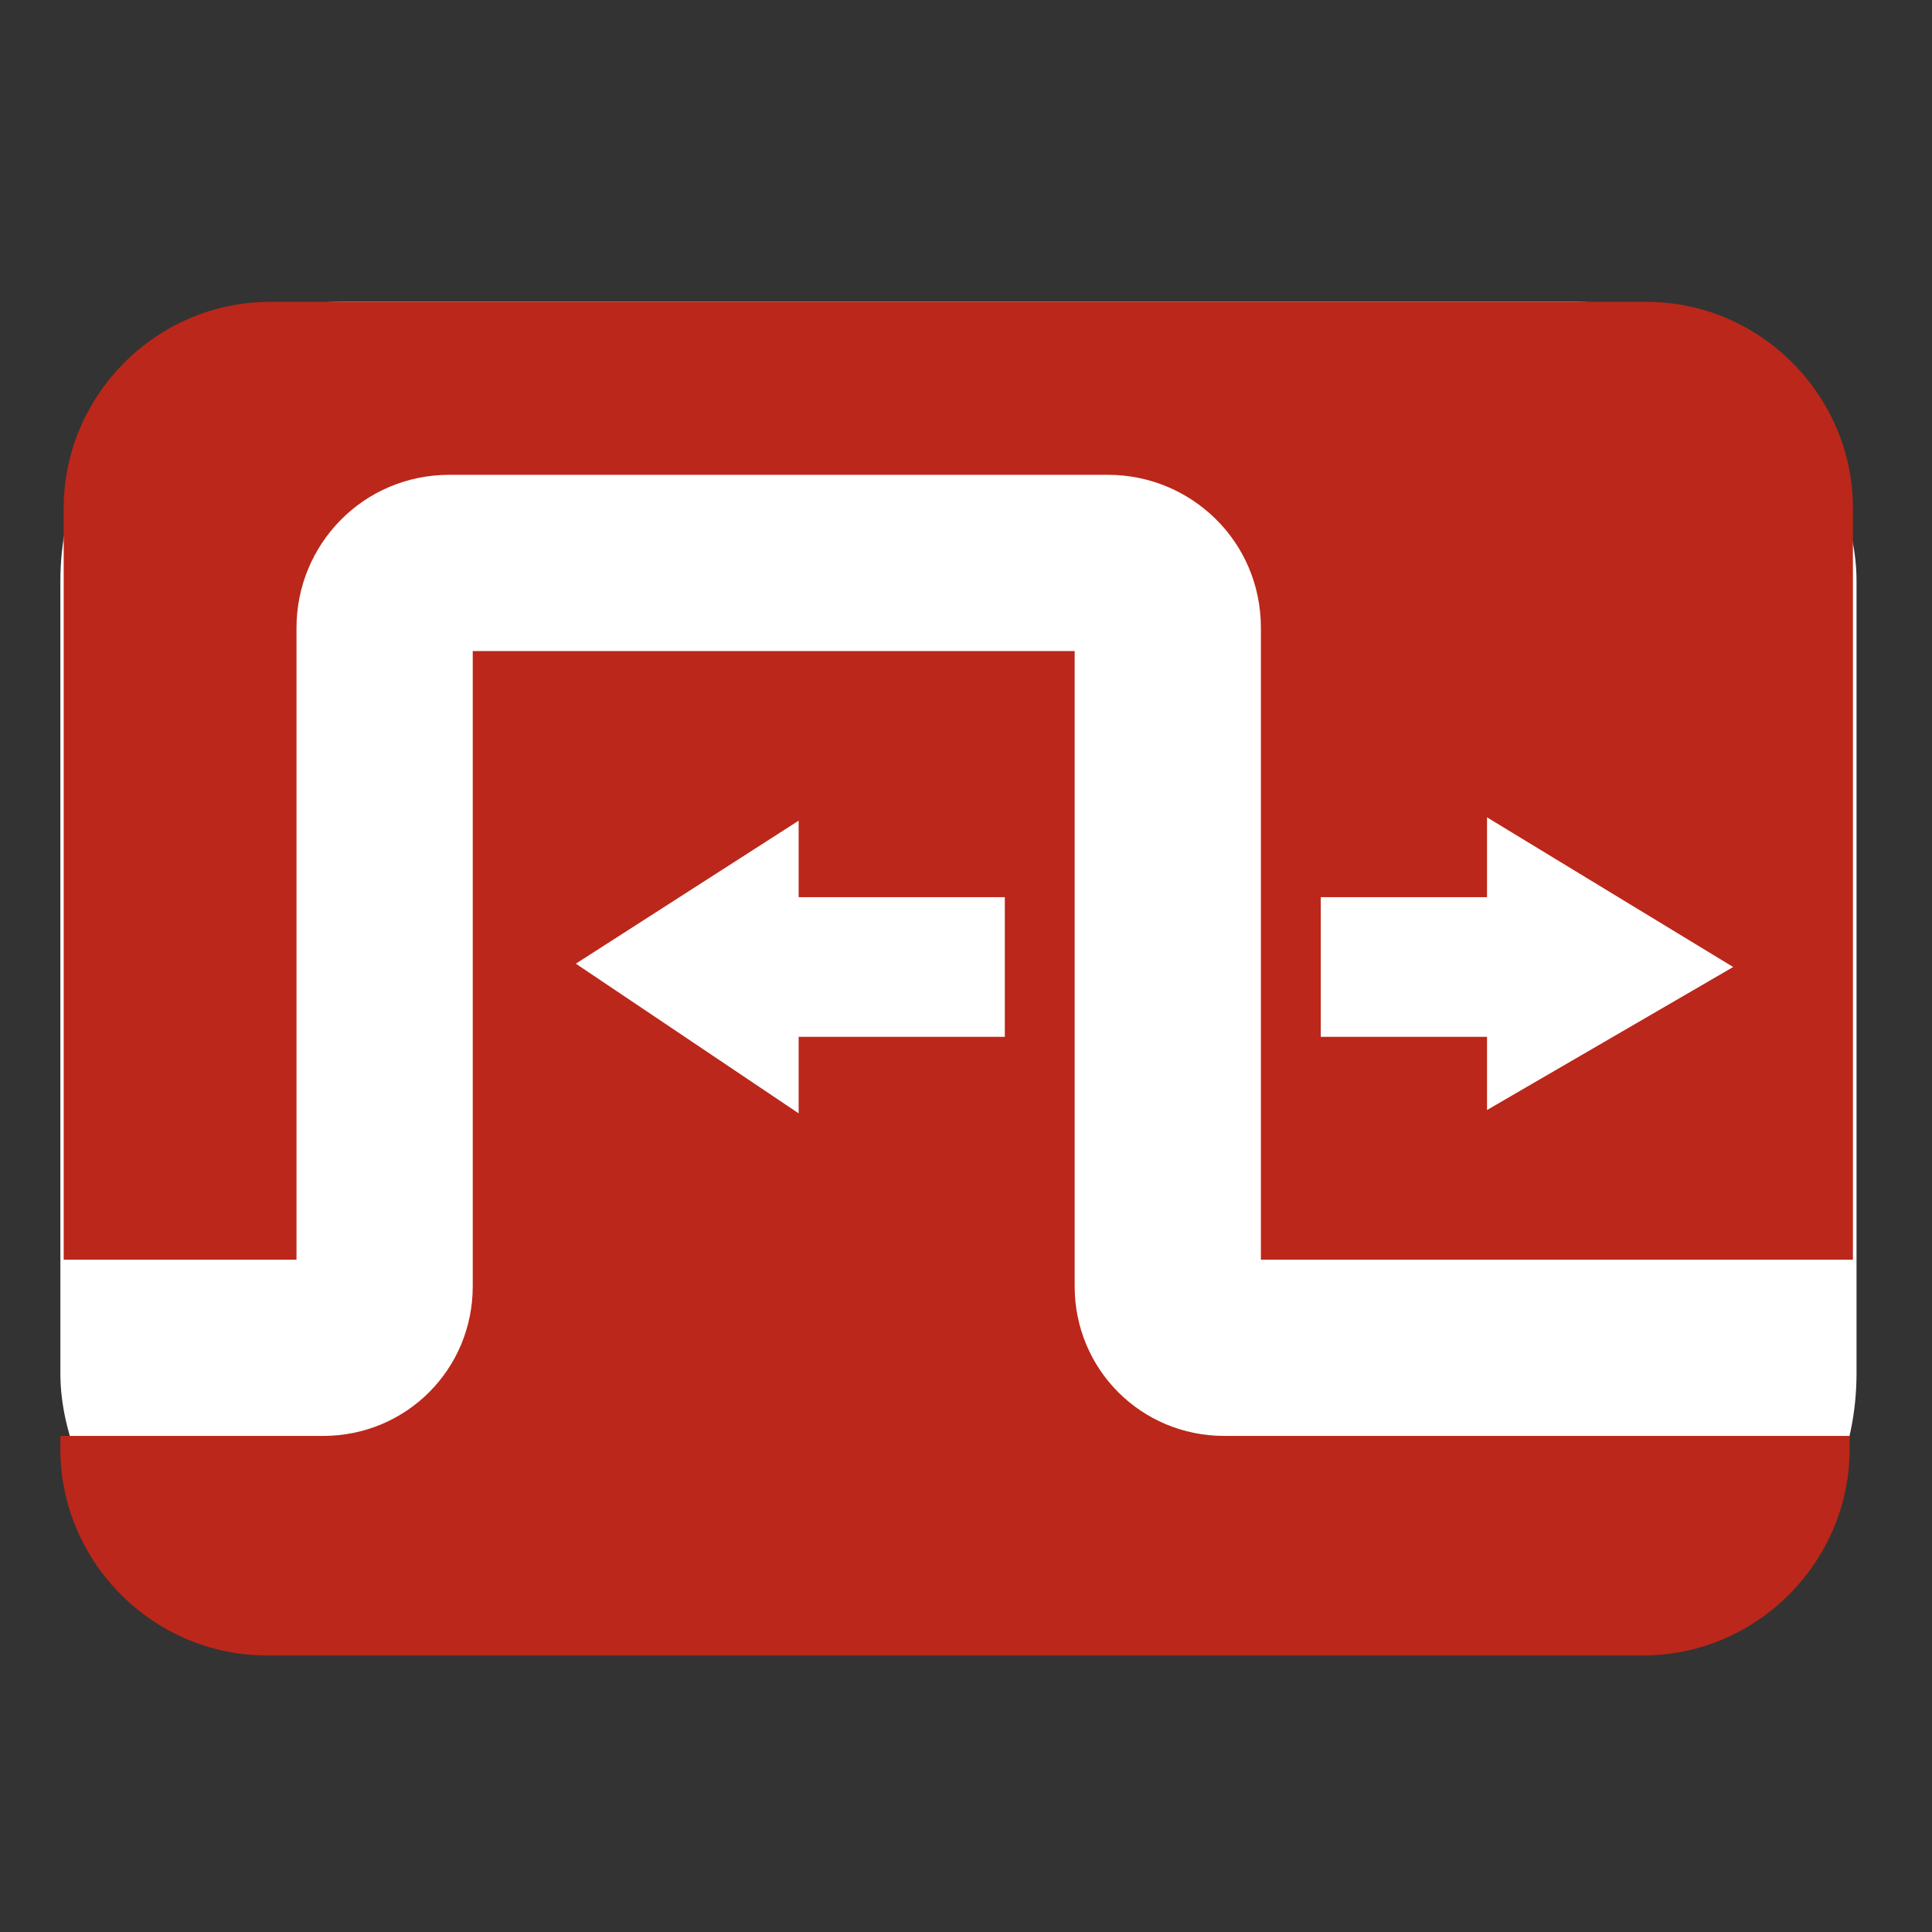
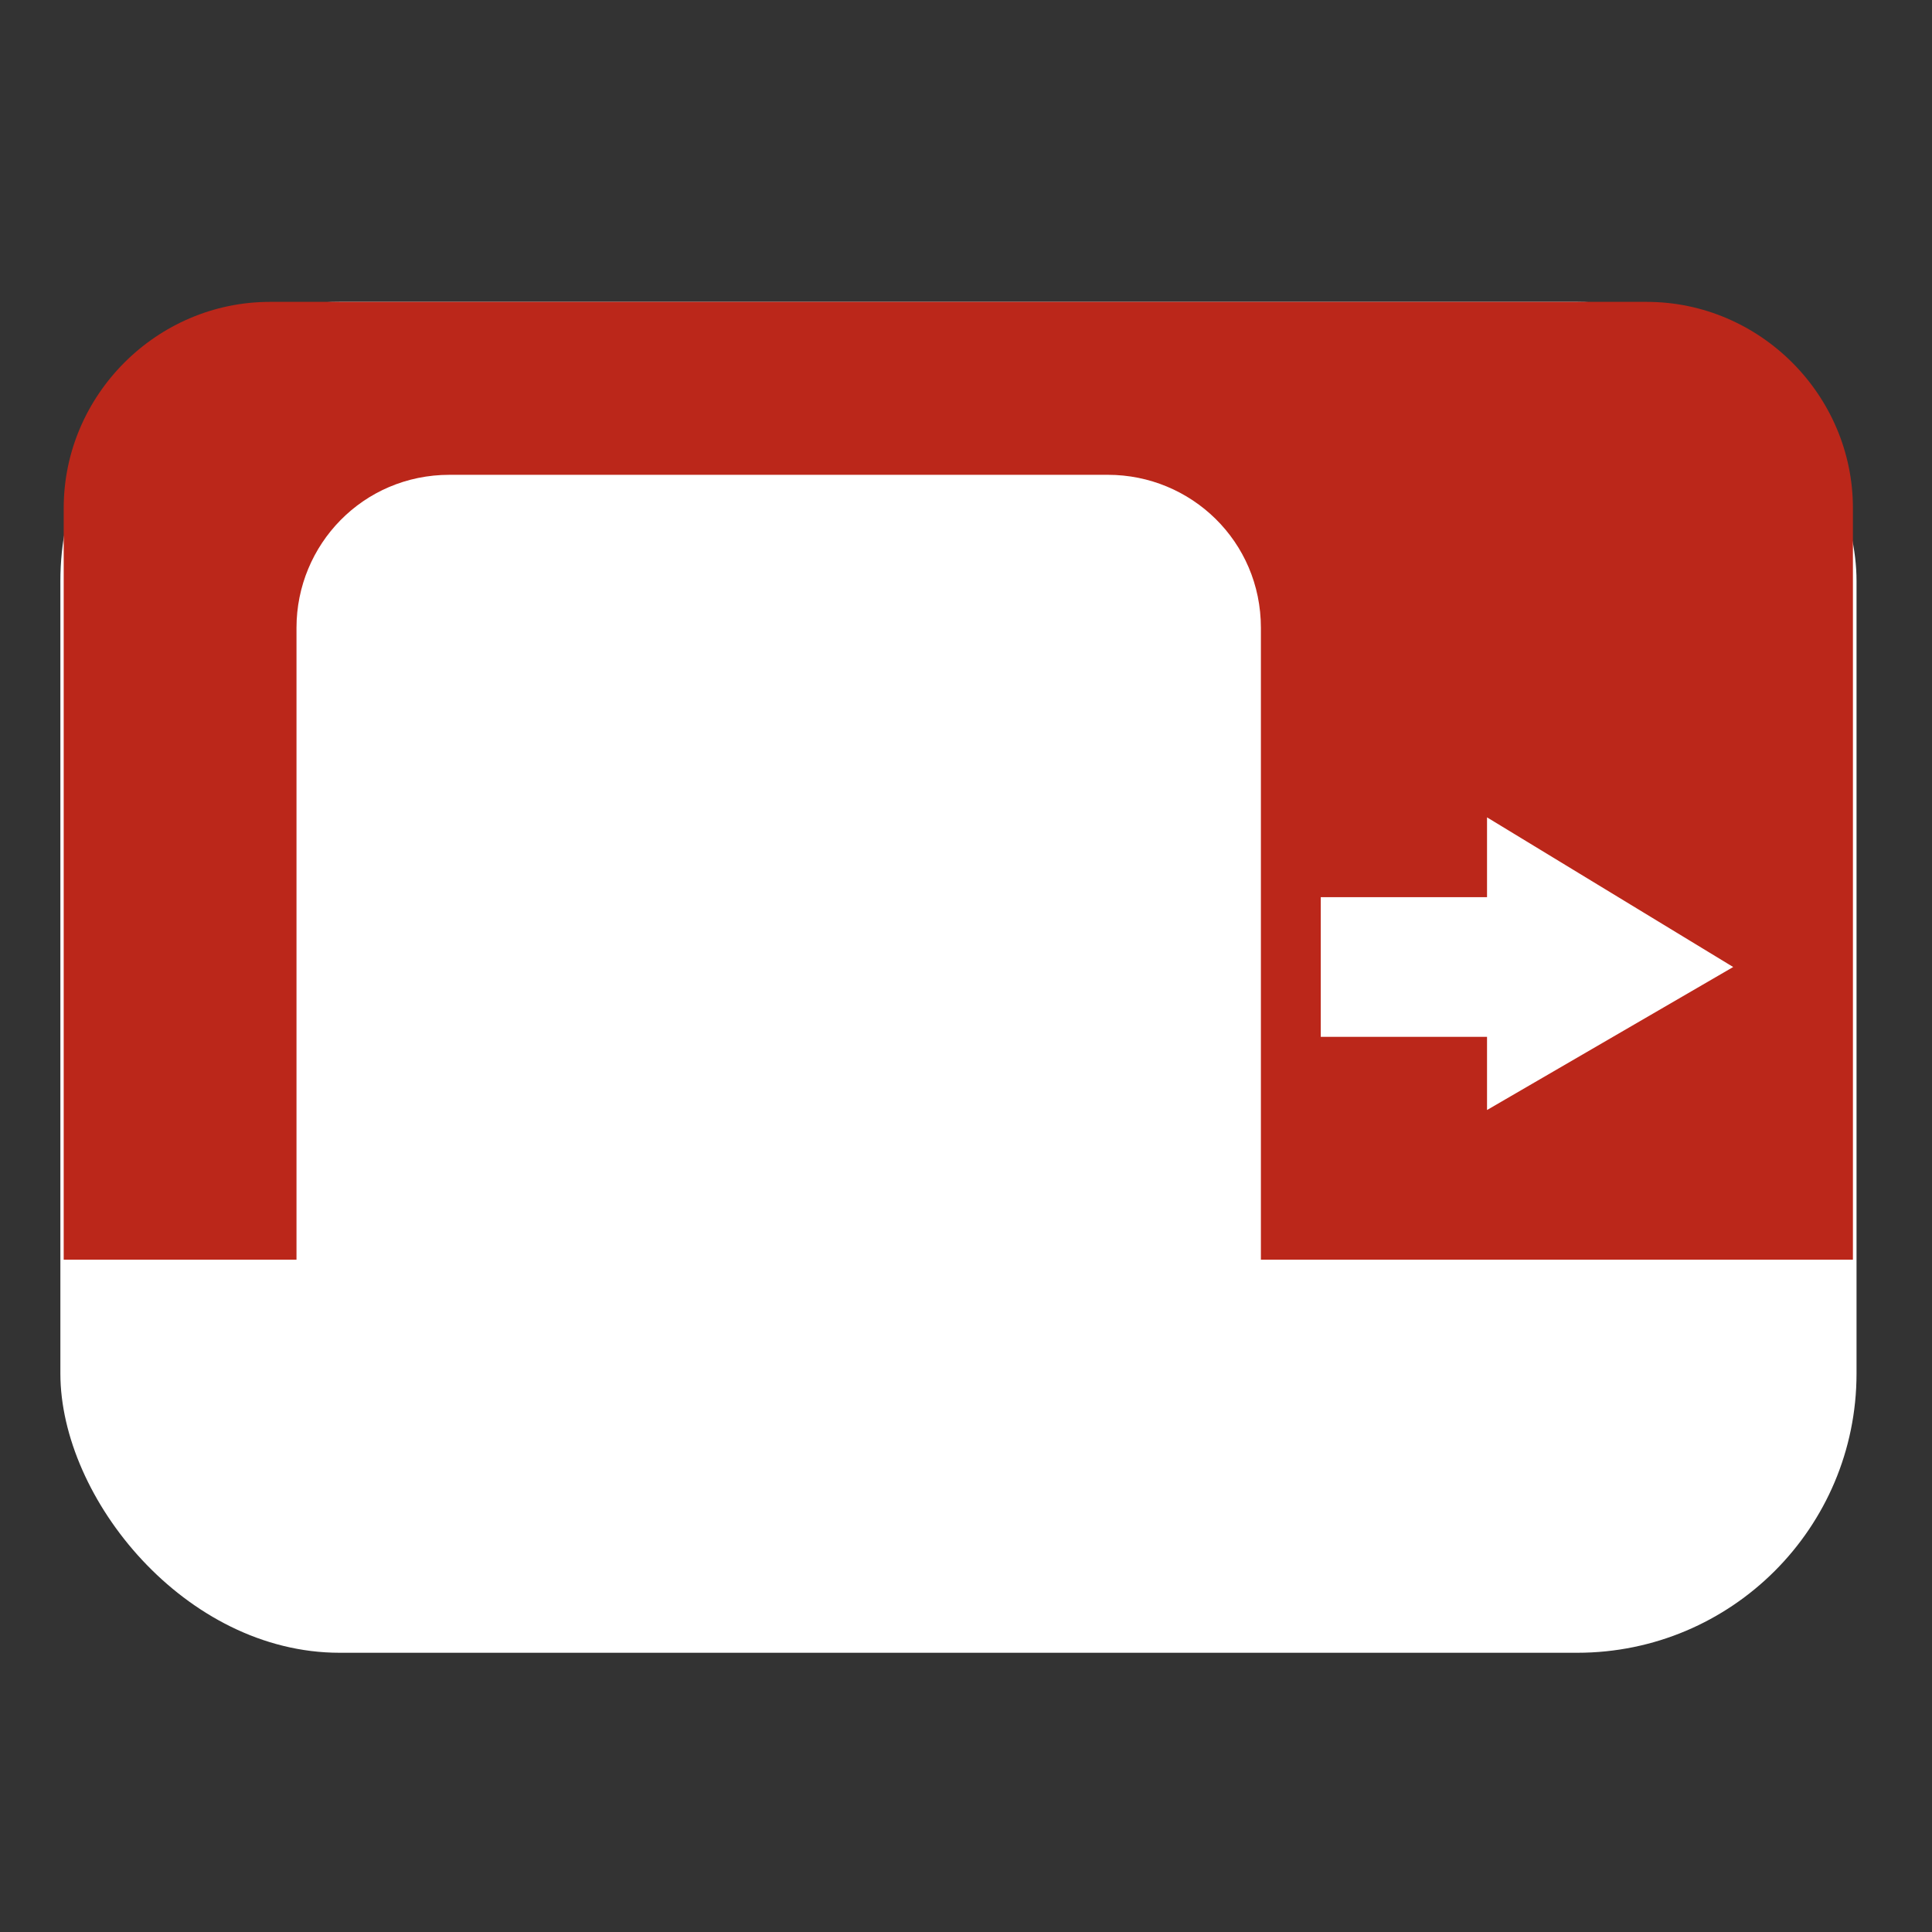
<svg xmlns="http://www.w3.org/2000/svg" width="256" height="256" viewBox="0 0 256 256" fill="none">
  <rect x="0" y="0" width="256" height="256" fill="#333333" stroke="none" />
  <rect x="8" y="40" width="238" height="179" rx="37" fill="white" />
  <path d="M39.287 166.912V83.186C39.287 72.169 48.1 62.915 59.557 62.915H146.805C157.822 62.915 167.075 71.728 167.075 83.186V166.912H245.521V67.321C245.521 52.339 233.182 40 218.2 40H35.762C20.78 40 8.441 52.339 8.441 67.321V166.912H39.728H39.287ZM175.007 118.88H197.039V108.304L229.657 128.134L197.039 147.082V137.388H175.007V118.88Z" fill="#BB271A" />
-   <path d="M162.227 190.267C151.211 190.267 142.398 181.454 142.398 170.438V86.269H62.641V170.438C62.641 181.454 53.828 190.267 42.811 190.267H8V192.03C8 207.012 20.338 219.352 35.32 219.352H217.759C232.741 219.352 245.079 207.012 245.079 192.03V190.267H162.227ZM133.144 137.387H105.824V147.523L76.301 127.693L105.824 108.744V118.879H133.144V137.387Z" fill="#BB271A" />
</svg>